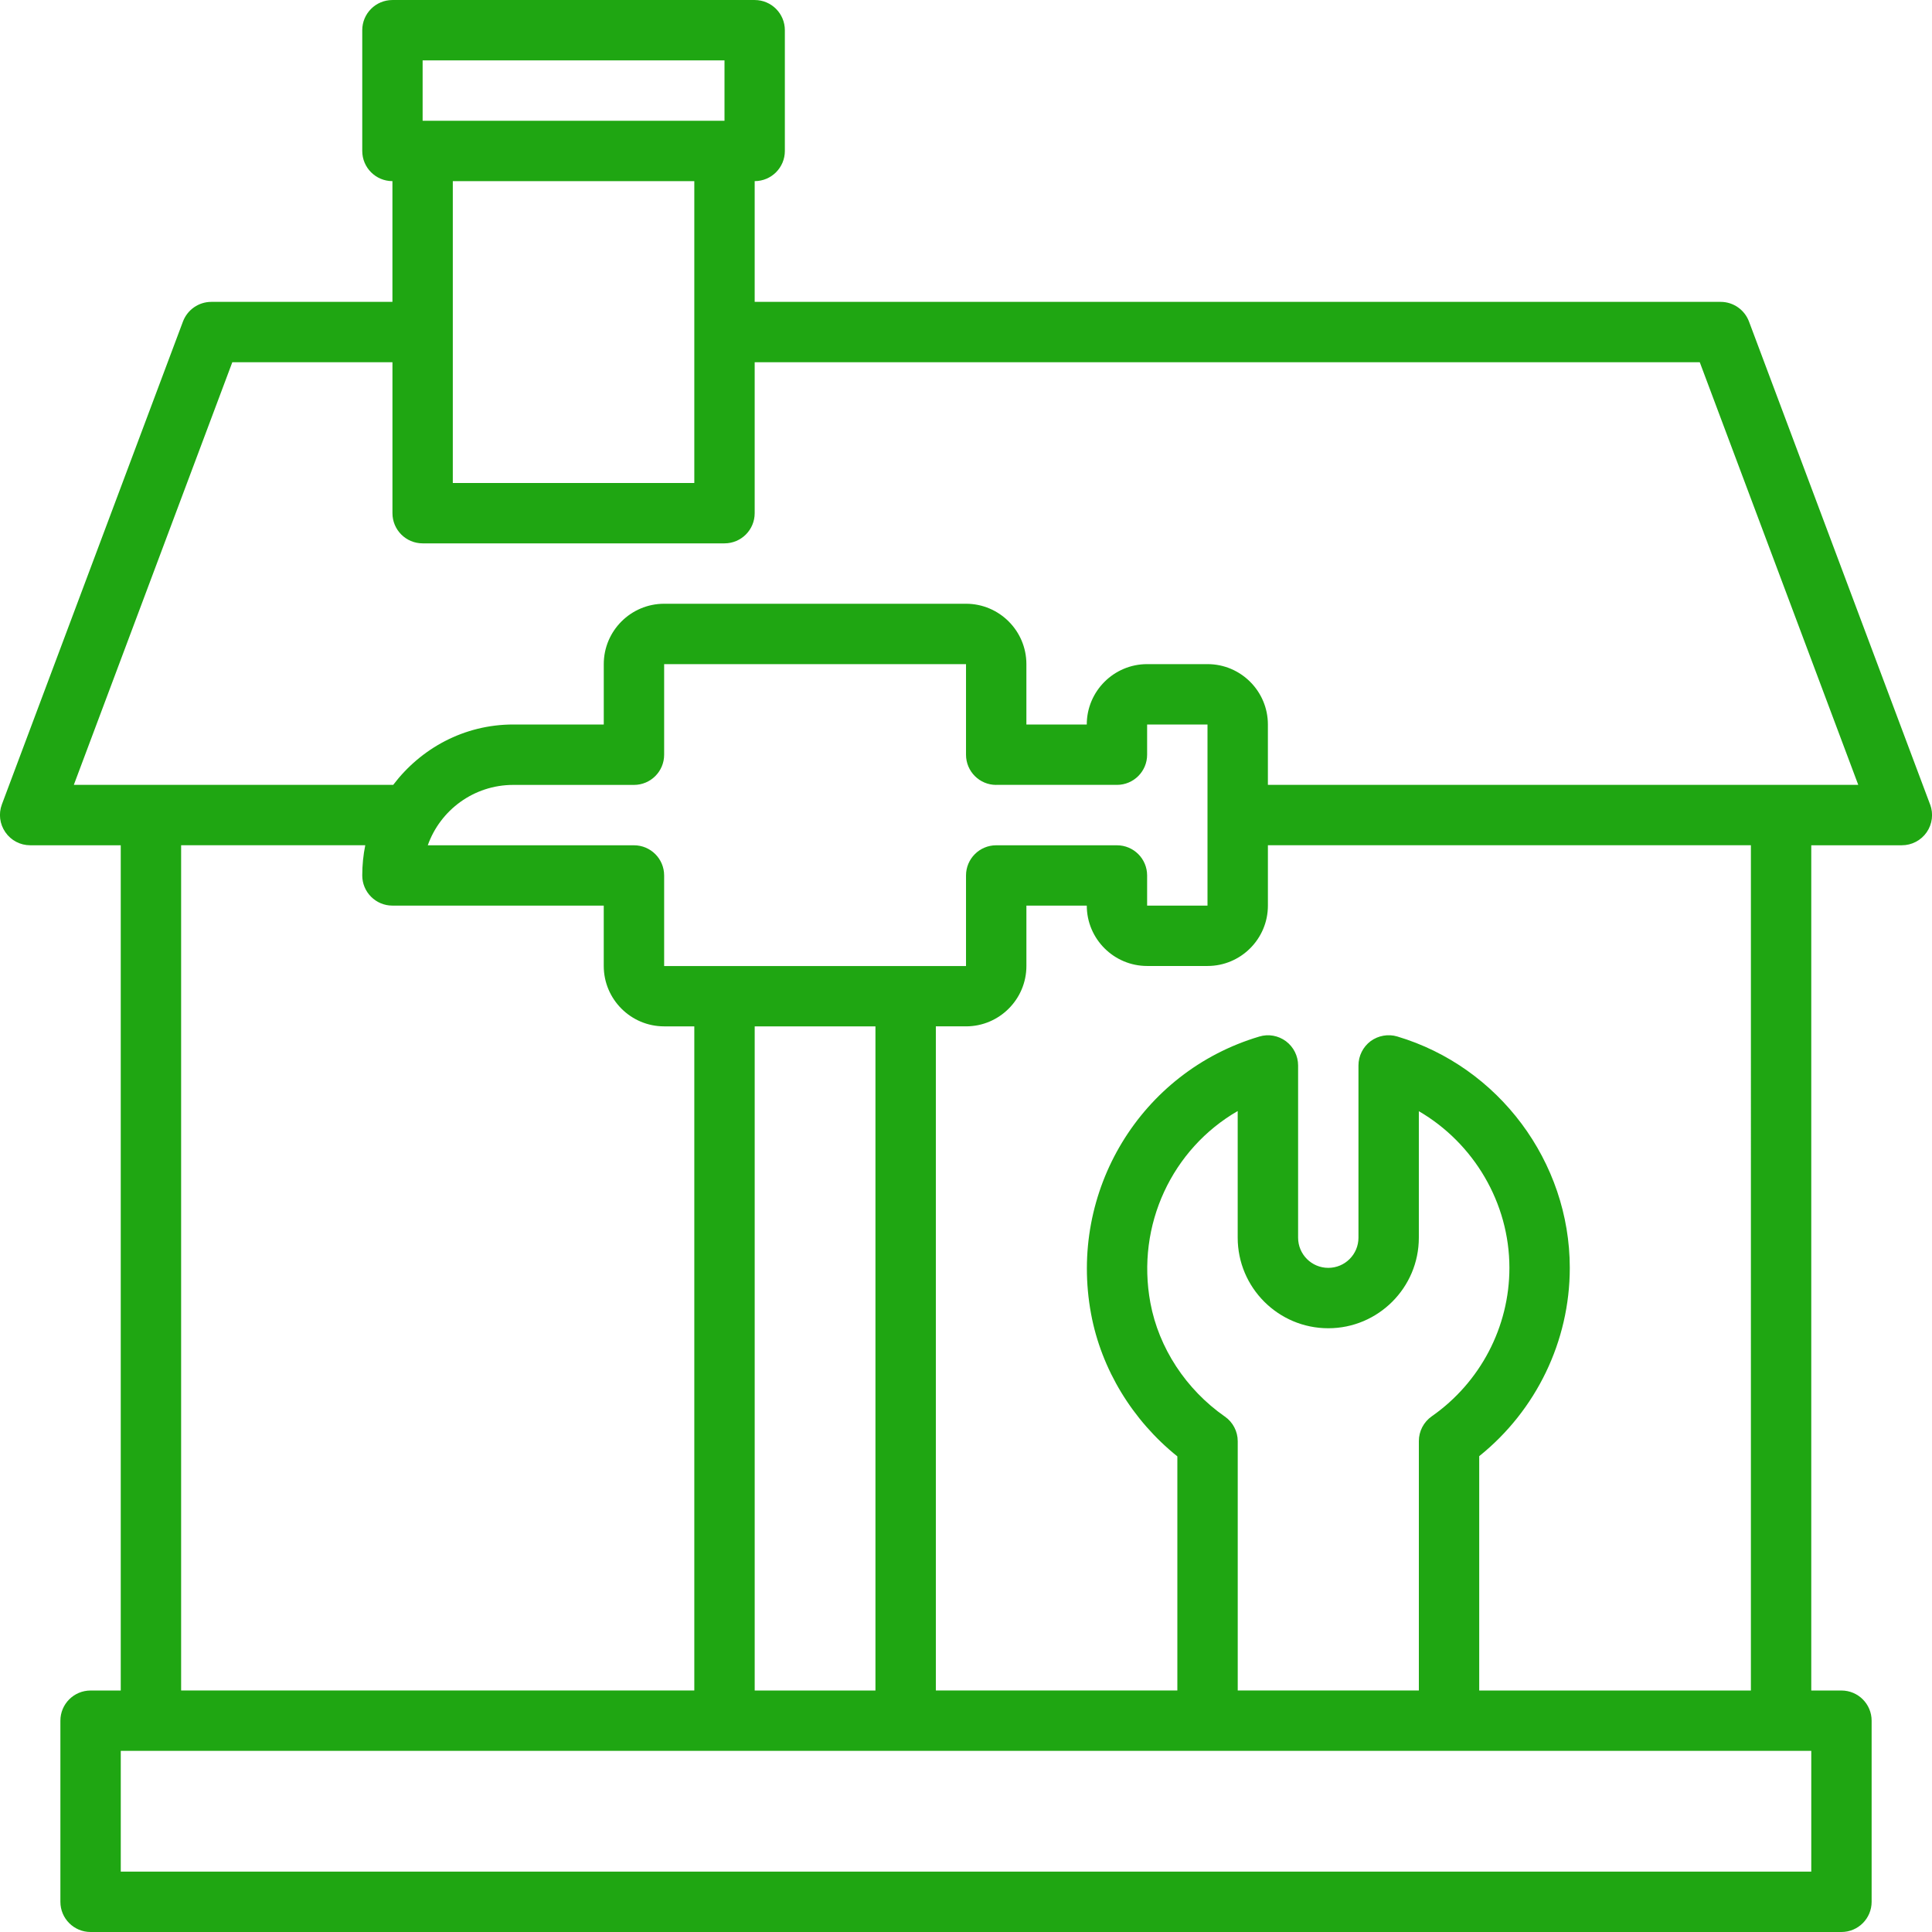
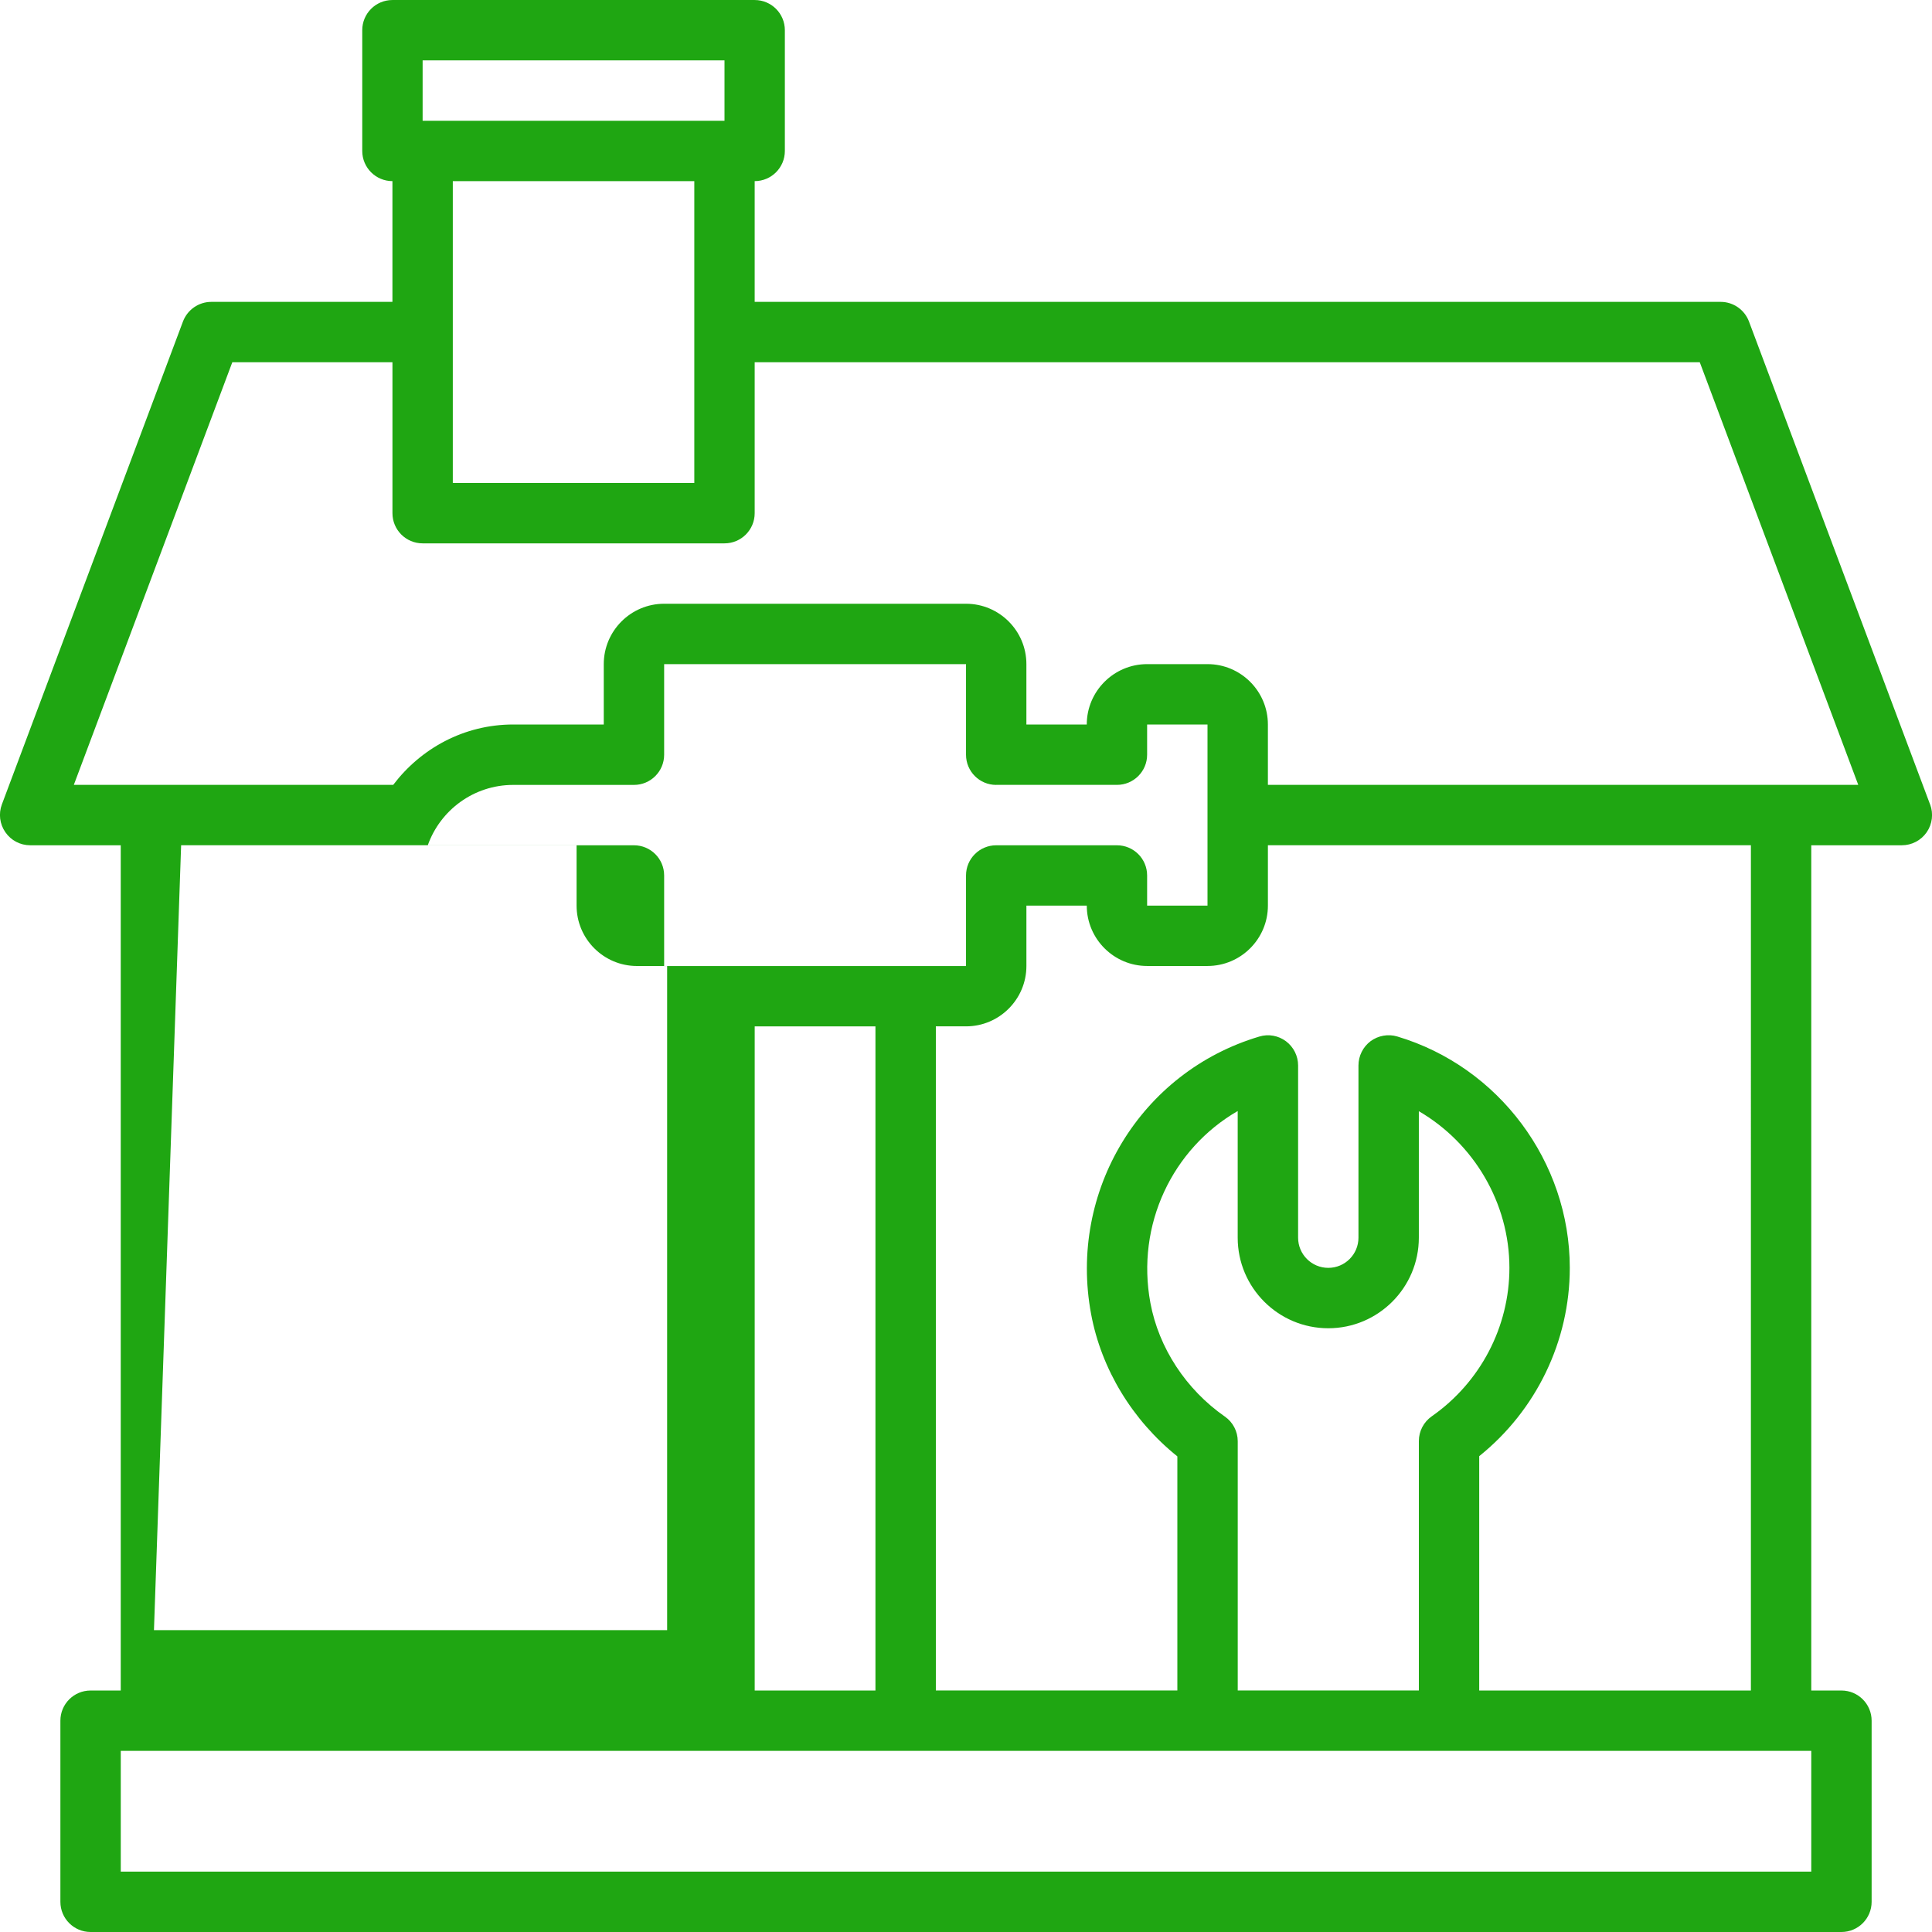
<svg xmlns="http://www.w3.org/2000/svg" width="100pt" height="100pt" version="1.1" viewBox="0 0 100 100">
-   <path d="m99.902 41.641-9.375-25c-0.23-0.609-0.812-1.016-1.465-1.016h-50v-6.25c0.863 0 1.562-0.699 1.562-1.562v-6.25c0-0.863-0.699-1.562-1.562-1.562h-18.75c-0.863 0-1.562 0.699-1.562 1.562v6.25c0 0.863 0.699 1.562 1.562 1.562v6.25h-9.375c-0.652 0-1.234 0.406-1.465 1.012l-9.375 25c-0.18 0.48-0.113 1.016 0.18 1.438 0.293 0.426 0.773 0.676 1.285 0.676h4.688v43.75h-1.562c-0.863 0-1.562 0.699-1.562 1.562v9.375c0 0.863 0.699 1.562 1.562 1.562h90.625c0.863 0 1.562-0.699 1.562-1.562v-9.375c0-0.863-0.699-1.562-1.562-1.562h-1.562v-43.75h4.688c0.512 0 0.992-0.25 1.285-0.672 0.293-0.422 0.359-0.961 0.18-1.438zm-78.027-38.516h15.625v3.125h-15.625zm14.062 6.25v15.625h-12.5v-15.625zm-26.562 34.375h9.531c-0.102 0.504-0.156 1.027-0.156 1.562 0 0.863 0.699 1.562 1.562 1.562h10.938v3.125c0 1.723 1.402 3.125 3.125 3.125h1.562v34.375h-26.562zm42.188-3.125h6.25c0.863 0 1.562-0.699 1.562-1.562v-1.562h3.125v9.375h-3.125v-1.562c0-0.863-0.699-1.562-1.562-1.562h-6.25c-0.863 0-1.562 0.699-1.562 1.562v4.688h-15.625v-4.688c0-0.863-0.699-1.562-1.562-1.562h-10.672c0.645-1.82 2.383-3.125 4.422-3.125h6.25c0.863 0 1.562-0.699 1.562-1.562v-4.688h15.625v4.688c0 0.863 0.699 1.562 1.562 1.562zm-12.5 46.875v-34.375h6.25v34.375zm54.688 9.375h-87.5v-6.25h87.5zm-30.355-23.555c-2.012-1.406-3.418-3.551-3.852-5.883-0.75-4.039 1.137-7.977 4.519-9.93v6.555c0 2.586 2.102 4.688 4.688 4.688s4.688-2.102 4.688-4.688v-6.547c2.836 1.652 4.688 4.738 4.688 8.109 0 3.055-1.504 5.926-4.019 7.684-0.418 0.293-0.668 0.77-0.668 1.281v12.91h-9.375v-12.902c0-0.508-0.25-0.988-0.668-1.277zm27.23 14.18h-14.062v-12.129c2.949-2.367 4.688-5.953 4.688-9.746 0-5.488-3.672-10.41-8.93-11.977-0.469-0.141-0.984-0.047-1.379 0.242-0.395 0.297-0.629 0.766-0.629 1.258v8.914c0 0.863-0.699 1.562-1.562 1.562s-1.562-0.699-1.562-1.562v-8.914c0-0.492-0.234-0.957-0.629-1.254-0.395-0.293-0.906-0.387-1.379-0.242-6.144 1.828-9.891 8.004-8.707 14.359 0.531 2.863 2.144 5.508 4.465 7.371v12.117h-12.5v-34.375h1.562c1.723 0 3.125-1.402 3.125-3.125v-3.125h3.125c0 1.723 1.402 3.125 3.125 3.125h3.125c1.723 0 3.125-1.402 3.125-3.125v-3.125h25zm-25-46.875v-3.125c0-1.723-1.402-3.125-3.125-3.125h-3.125c-1.723 0-3.125 1.402-3.125 3.125h-3.125v-3.125c0-1.723-1.402-3.125-3.125-3.125h-15.625c-1.723 0-3.125 1.402-3.125 3.125v3.125h-4.688c-2.543 0-4.781 1.238-6.211 3.125h-16.531l8.203-21.875h8.289v7.812c0 0.863 0.699 1.562 1.562 1.562h15.625c0.863 0 1.562-0.699 1.562-1.562v-7.812h48.918l8.203 21.875z" fill="#1fa612" />
+   <path d="m99.902 41.641-9.375-25c-0.23-0.609-0.812-1.016-1.465-1.016h-50v-6.25c0.863 0 1.562-0.699 1.562-1.562v-6.25c0-0.863-0.699-1.562-1.562-1.562h-18.75c-0.863 0-1.562 0.699-1.562 1.562v6.25c0 0.863 0.699 1.562 1.562 1.562v6.25h-9.375c-0.652 0-1.234 0.406-1.465 1.012l-9.375 25c-0.18 0.48-0.113 1.016 0.18 1.438 0.293 0.426 0.773 0.676 1.285 0.676h4.688v43.75h-1.562c-0.863 0-1.562 0.699-1.562 1.562v9.375c0 0.863 0.699 1.562 1.562 1.562h90.625c0.863 0 1.562-0.699 1.562-1.562v-9.375c0-0.863-0.699-1.562-1.562-1.562h-1.562v-43.75h4.688c0.512 0 0.992-0.25 1.285-0.672 0.293-0.422 0.359-0.961 0.18-1.438zm-78.027-38.516h15.625v3.125h-15.625zm14.062 6.25v15.625h-12.5v-15.625zm-26.562 34.375h9.531h10.938v3.125c0 1.723 1.402 3.125 3.125 3.125h1.562v34.375h-26.562zm42.188-3.125h6.25c0.863 0 1.562-0.699 1.562-1.562v-1.562h3.125v9.375h-3.125v-1.562c0-0.863-0.699-1.562-1.562-1.562h-6.25c-0.863 0-1.562 0.699-1.562 1.562v4.688h-15.625v-4.688c0-0.863-0.699-1.562-1.562-1.562h-10.672c0.645-1.82 2.383-3.125 4.422-3.125h6.25c0.863 0 1.562-0.699 1.562-1.562v-4.688h15.625v4.688c0 0.863 0.699 1.562 1.562 1.562zm-12.5 46.875v-34.375h6.25v34.375zm54.688 9.375h-87.5v-6.25h87.5zm-30.355-23.555c-2.012-1.406-3.418-3.551-3.852-5.883-0.75-4.039 1.137-7.977 4.519-9.93v6.555c0 2.586 2.102 4.688 4.688 4.688s4.688-2.102 4.688-4.688v-6.547c2.836 1.652 4.688 4.738 4.688 8.109 0 3.055-1.504 5.926-4.019 7.684-0.418 0.293-0.668 0.77-0.668 1.281v12.91h-9.375v-12.902c0-0.508-0.25-0.988-0.668-1.277zm27.23 14.18h-14.062v-12.129c2.949-2.367 4.688-5.953 4.688-9.746 0-5.488-3.672-10.41-8.93-11.977-0.469-0.141-0.984-0.047-1.379 0.242-0.395 0.297-0.629 0.766-0.629 1.258v8.914c0 0.863-0.699 1.562-1.562 1.562s-1.562-0.699-1.562-1.562v-8.914c0-0.492-0.234-0.957-0.629-1.254-0.395-0.293-0.906-0.387-1.379-0.242-6.144 1.828-9.891 8.004-8.707 14.359 0.531 2.863 2.144 5.508 4.465 7.371v12.117h-12.5v-34.375h1.562c1.723 0 3.125-1.402 3.125-3.125v-3.125h3.125c0 1.723 1.402 3.125 3.125 3.125h3.125c1.723 0 3.125-1.402 3.125-3.125v-3.125h25zm-25-46.875v-3.125c0-1.723-1.402-3.125-3.125-3.125h-3.125c-1.723 0-3.125 1.402-3.125 3.125h-3.125v-3.125c0-1.723-1.402-3.125-3.125-3.125h-15.625c-1.723 0-3.125 1.402-3.125 3.125v3.125h-4.688c-2.543 0-4.781 1.238-6.211 3.125h-16.531l8.203-21.875h8.289v7.812c0 0.863 0.699 1.562 1.562 1.562h15.625c0.863 0 1.562-0.699 1.562-1.562v-7.812h48.918l8.203 21.875z" fill="#1fa612" />
</svg>